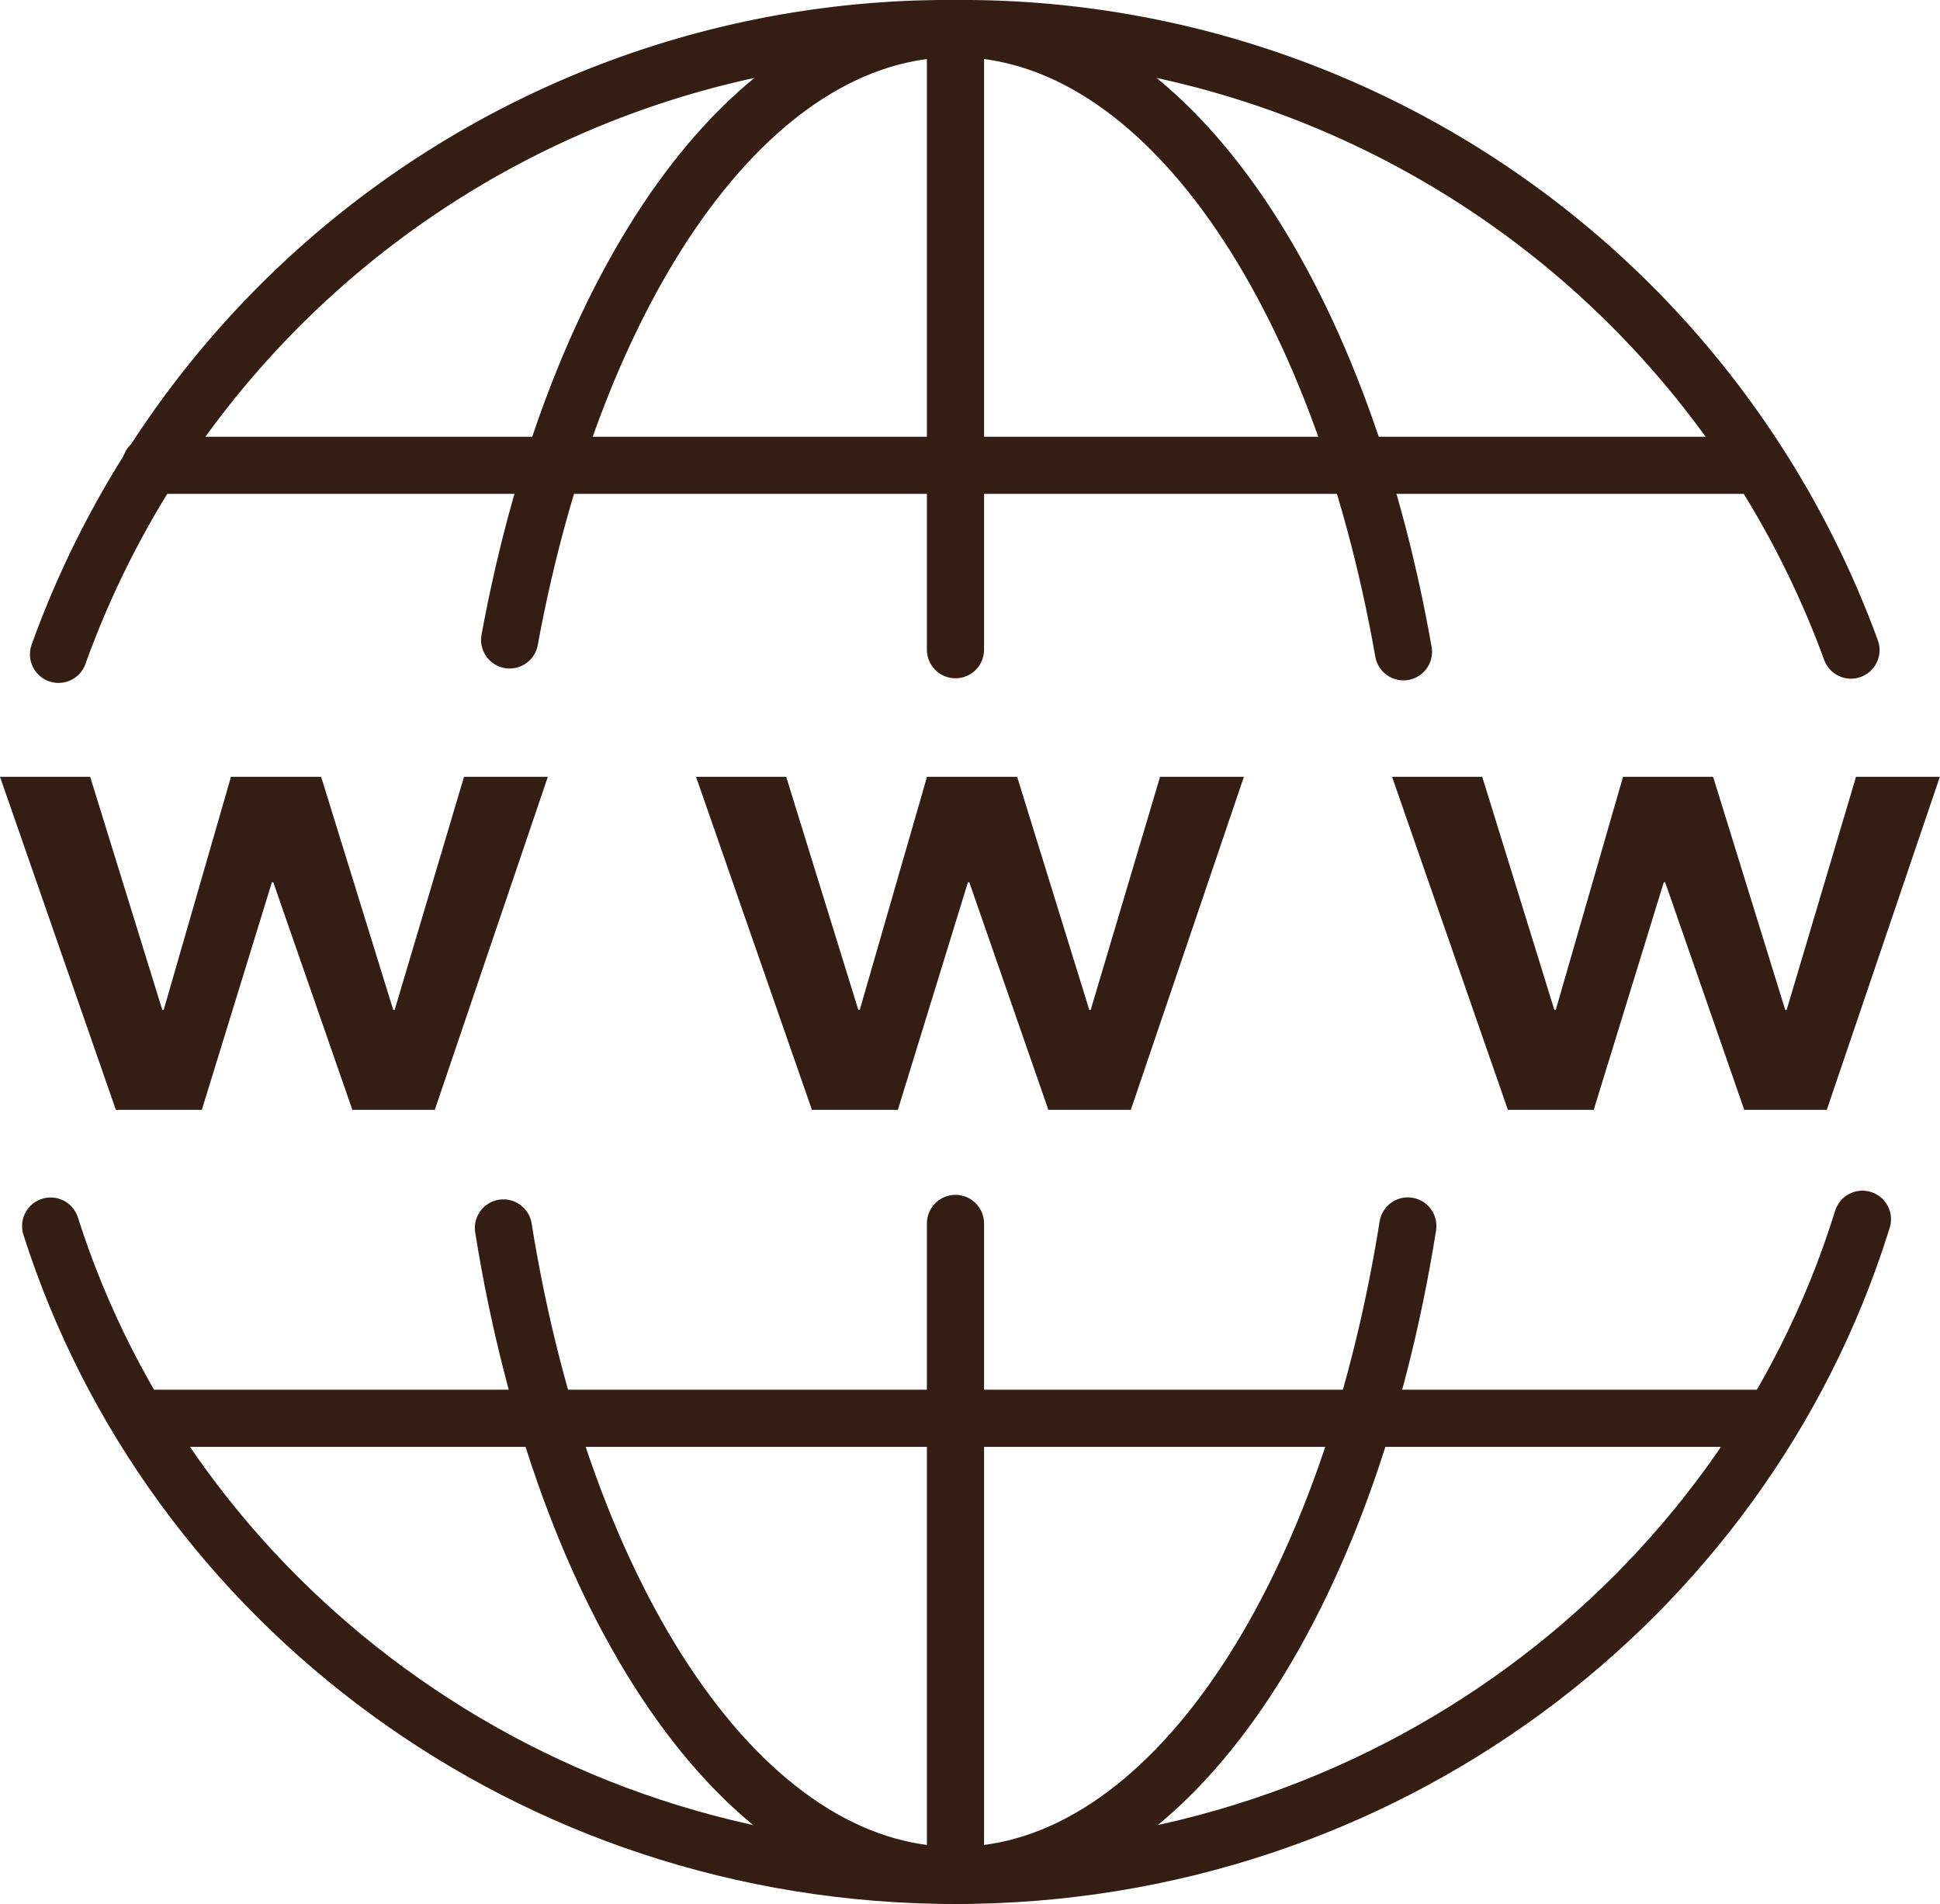
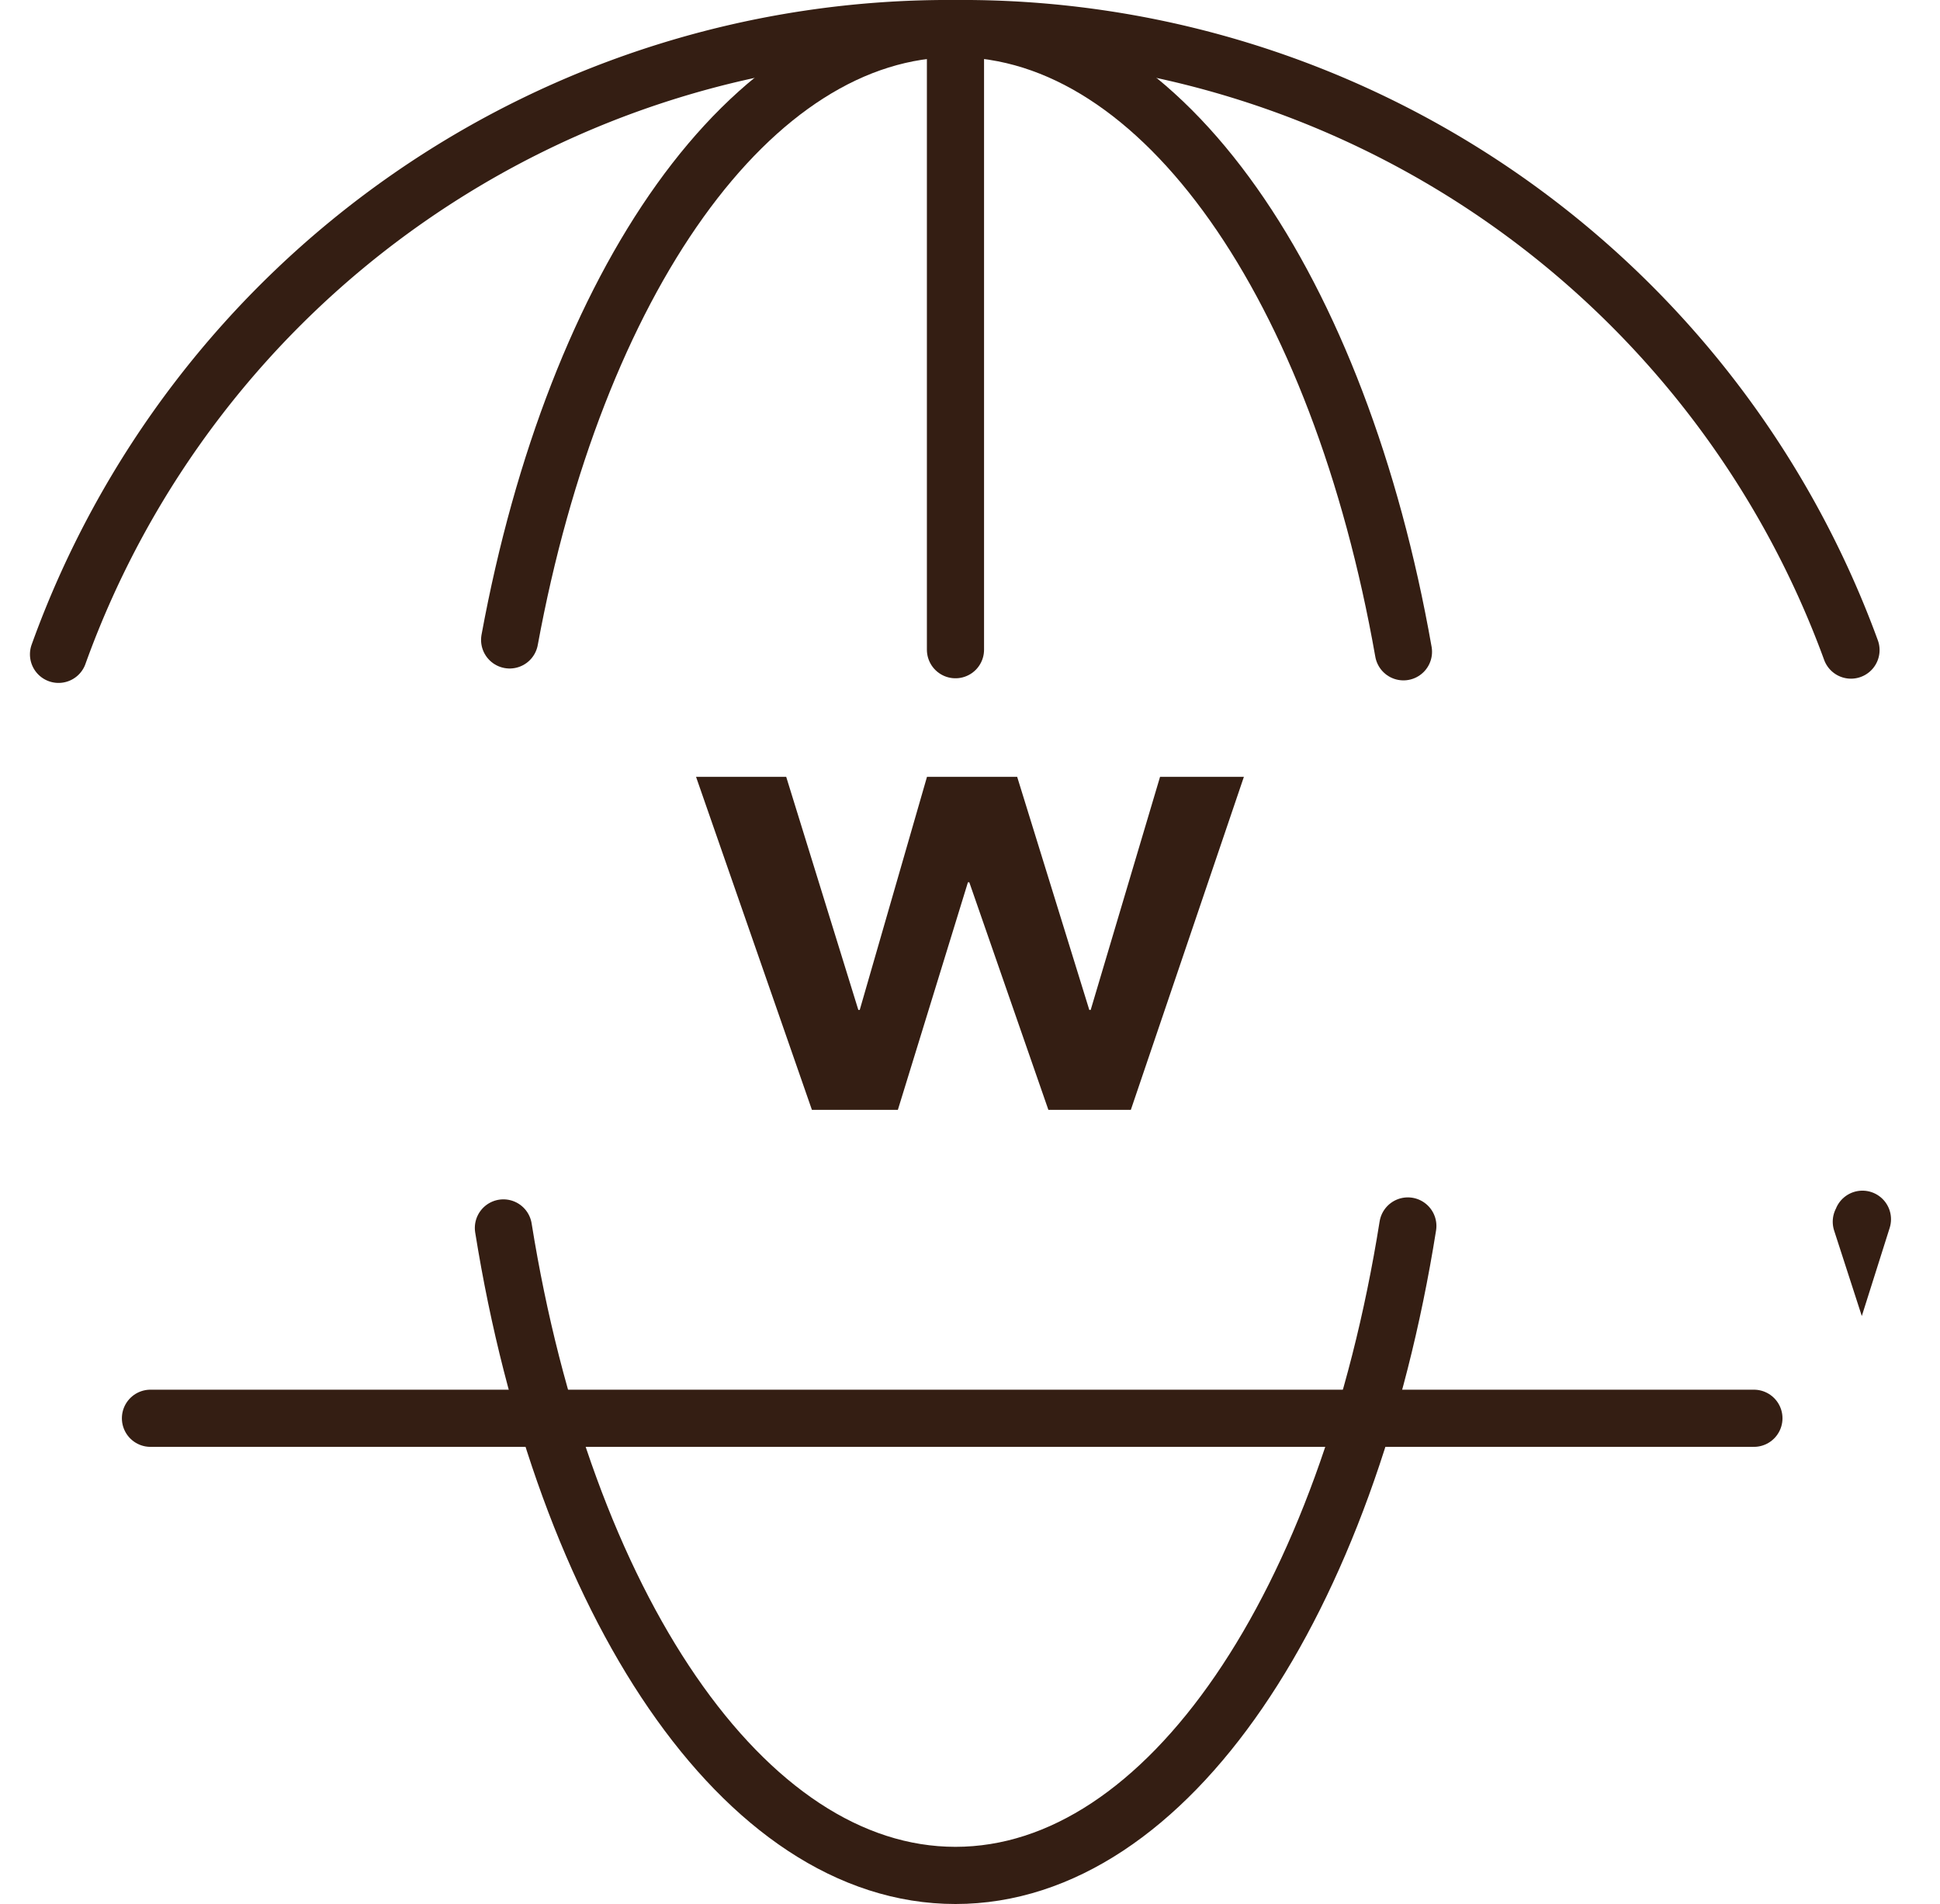
<svg xmlns="http://www.w3.org/2000/svg" width="101.819" height="99.905" viewBox="0 0 101.819 99.905">
  <g id="Groupe_1242" data-name="Groupe 1242" transform="translate(-14.888 -197.682)">
    <path id="Tracé_4514" data-name="Tracé 4514" d="M17.96,232.015a49.65,49.65,0,0,1,47.075-32.833,49.657,49.657,0,0,1,47,32.61" fill="none" stroke="#341e13" stroke-linecap="round" stroke-width="3" />
-     <path id="Tracé_4515" data-name="Tracé 4515" d="M112.636,261.657l-.05.158c-6.221,19.841-25.157,34.272-47.551,34.272-22.309,0-41.185-14.321-47.48-34.044l-.009-.028" fill="none" stroke="#341e13" stroke-linecap="round" stroke-width="3" />
+     <path id="Tracé_4515" data-name="Tracé 4515" d="M112.636,261.657l-.05.158l-.009-.028" fill="none" stroke="#341e13" stroke-linecap="round" stroke-width="3" />
    <path id="Tracé_4516" data-name="Tracé 4516" d="M41.636,231.259c3.444-18.7,12.62-32.077,23.4-32.077,10.9,0,20.157,13.673,23.511,32.7" fill="none" stroke="#341e13" stroke-linecap="round" stroke-width="3" />
    <path id="Tracé_4517" data-name="Tracé 4517" d="M88.777,262.01c-3.141,19.74-12.583,34.077-23.742,34.077-11.14,0-20.568-14.287-23.726-33.974" fill="none" stroke="#341e13" stroke-linecap="round" stroke-width="3" />
    <path id="Tracé_4518" data-name="Tracé 4518" d="M65.035,199.182v32.59" fill="none" stroke="#341e13" stroke-linecap="round" stroke-width="3" />
-     <path id="Tracé_4519" data-name="Tracé 4519" d="M65.035,261.877v34.114" fill="none" stroke="#341e13" stroke-linecap="round" stroke-width="3" />
-     <line id="Ligne_262" data-name="Ligne 262" x2="84.155" transform="translate(22.785 222.097)" fill="none" stroke="#341e13" stroke-linecap="round" stroke-width="3" />
    <line id="Ligne_263" data-name="Ligne 263" x2="84.155" transform="translate(22.785 272.1)" fill="none" stroke="#341e13" stroke-linecap="round" stroke-width="3" />
-     <path id="Tracé_4520" data-name="Tracé 4520" d="M14.888,238.443h4.733l3.785,12.232h.073l3.531-12.232h4.733l3.785,12.232H35.6l3.641-12.232h4.4l-5.933,17.473H33.381l-4.15-11.939h-.073l-3.677,11.939H20.968Z" fill="#341e13" />
    <path id="Tracé_4521" data-name="Tracé 4521" d="M51.419,238.443h4.732l3.786,12.232h.073l3.53-12.232h4.733l3.786,12.232h.072l3.641-12.232h4.4l-5.933,17.473H69.911l-4.15-11.939h-.072l-3.677,11.939H57.5Z" fill="#341e13" />
-     <path id="Tracé_4522" data-name="Tracé 4522" d="M87.949,238.443h4.733l3.785,12.232h.073l3.531-12.232H104.8l3.785,12.232h.073l3.641-12.232h4.4l-5.933,17.473h-4.333l-4.15-11.939h-.073l-3.676,11.939H94.028Z" fill="#341e13" />
  </g>
</svg>